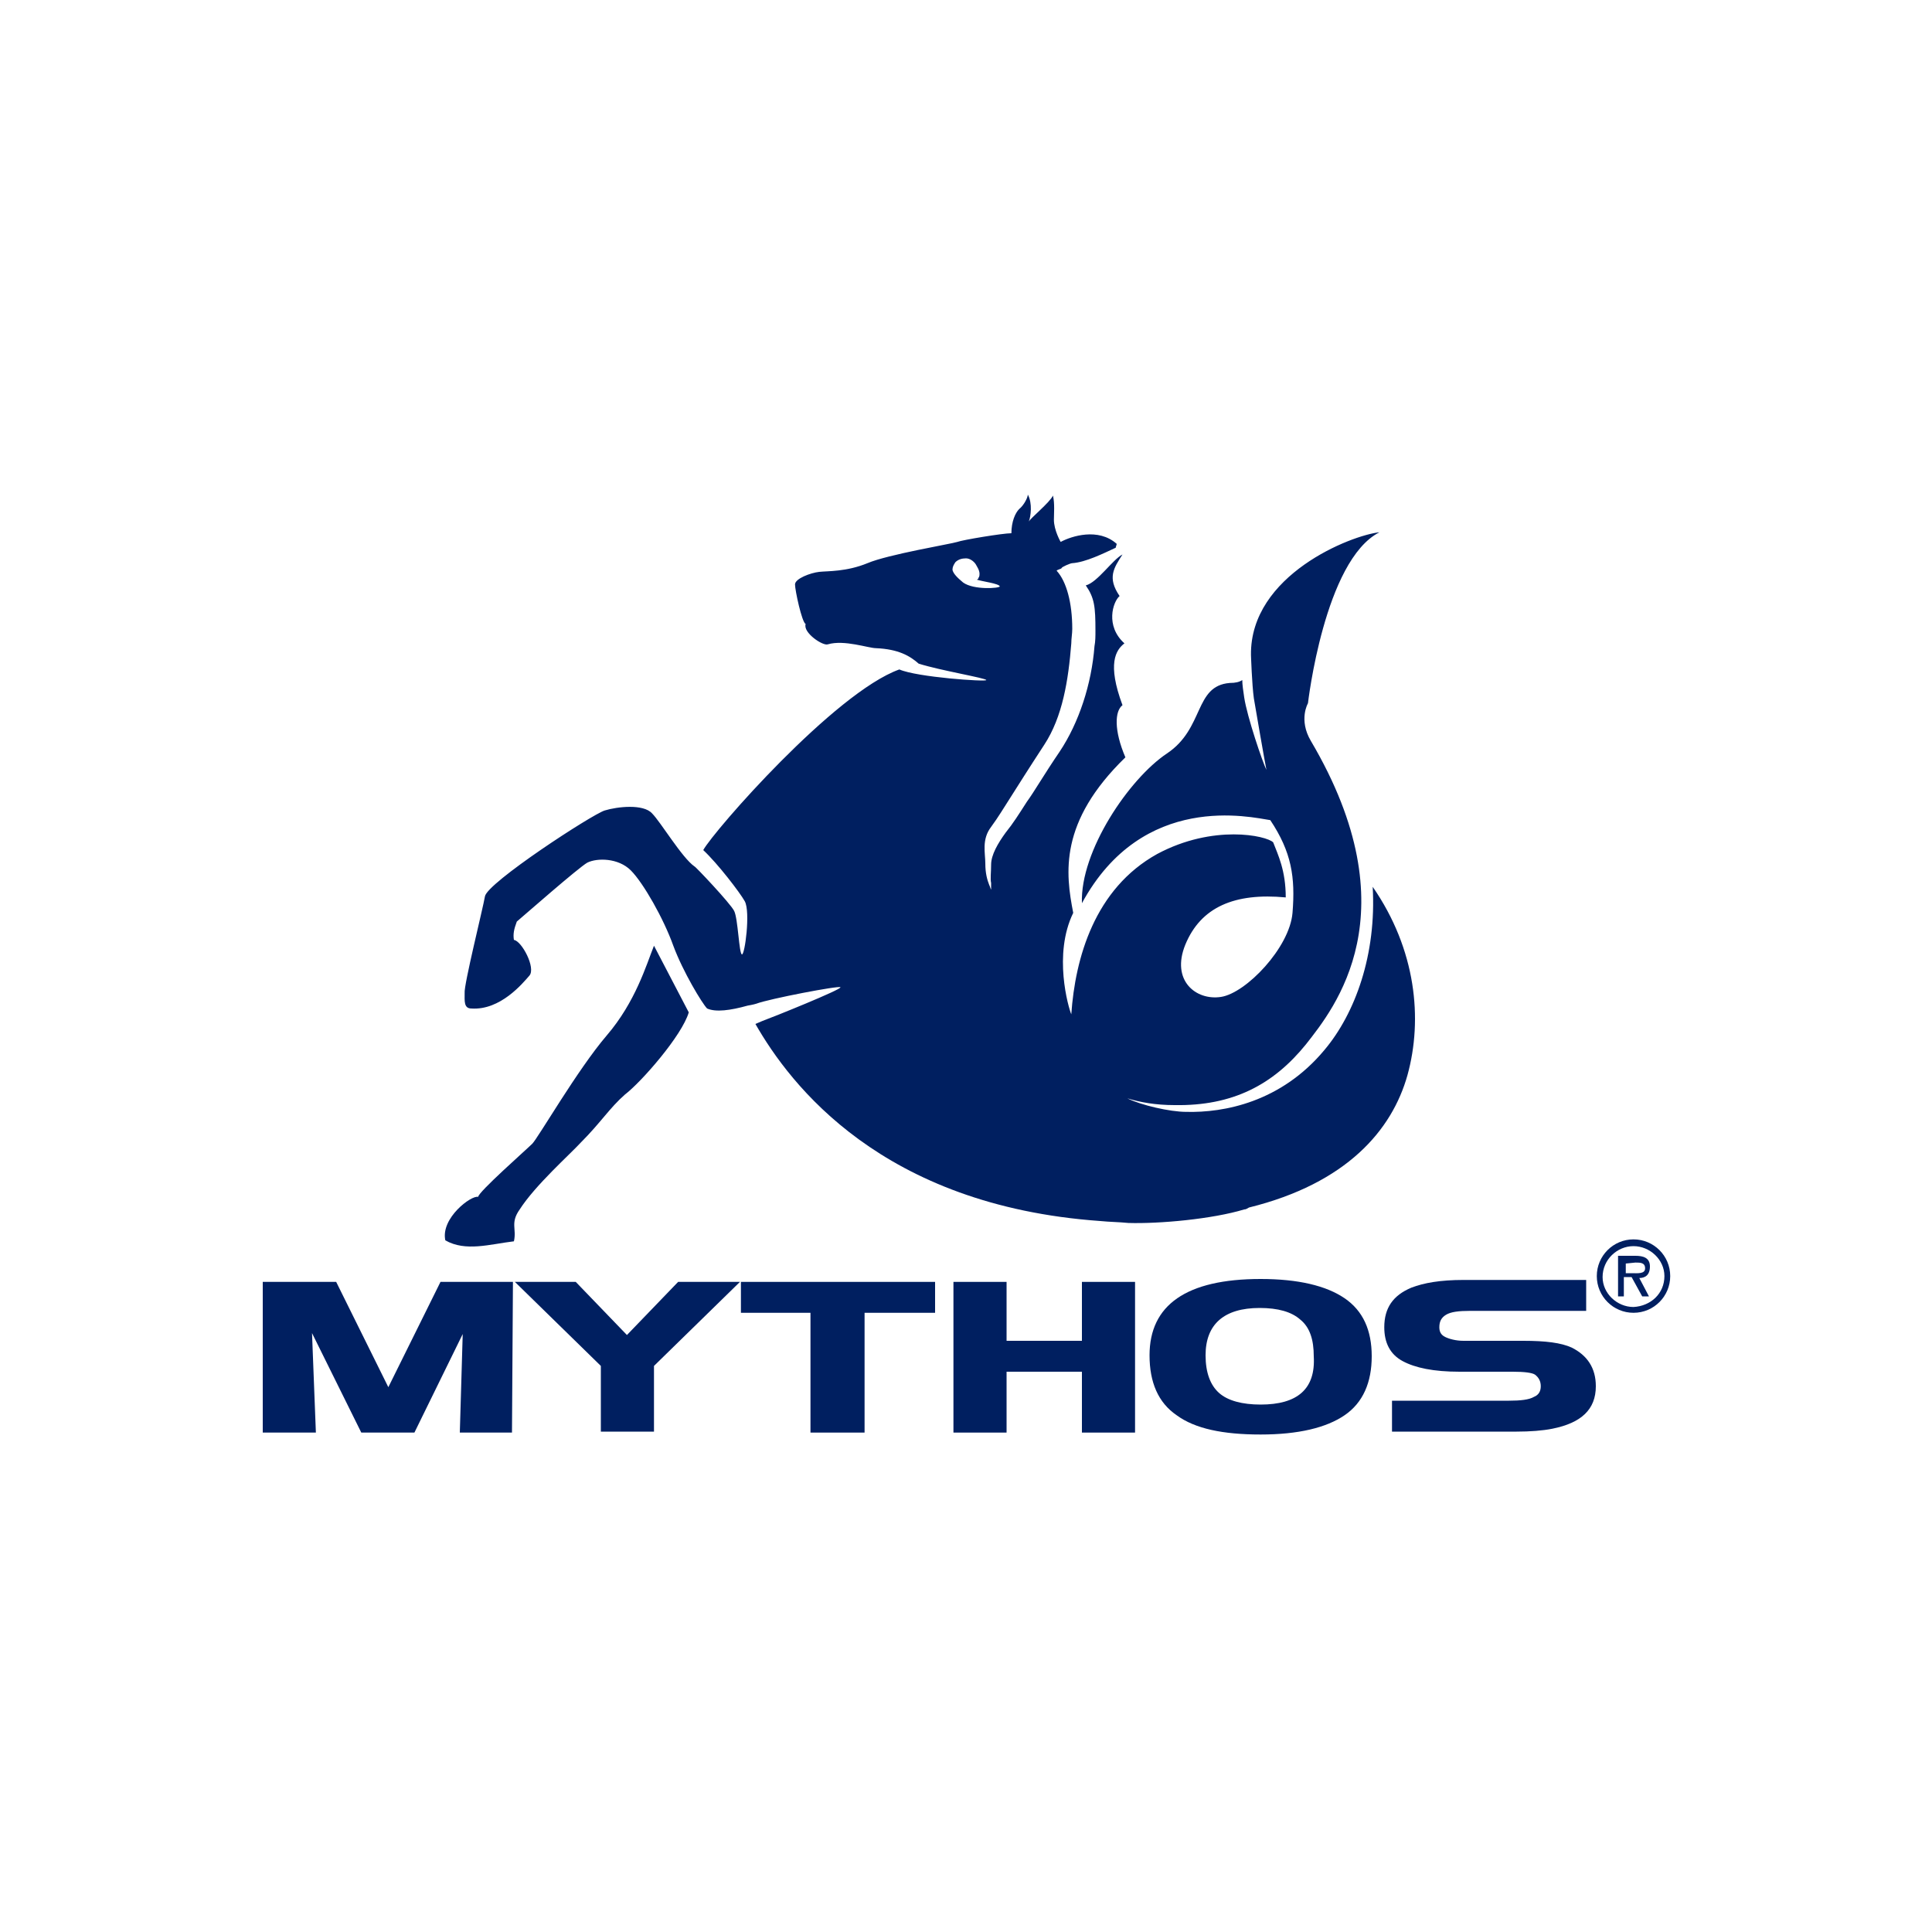
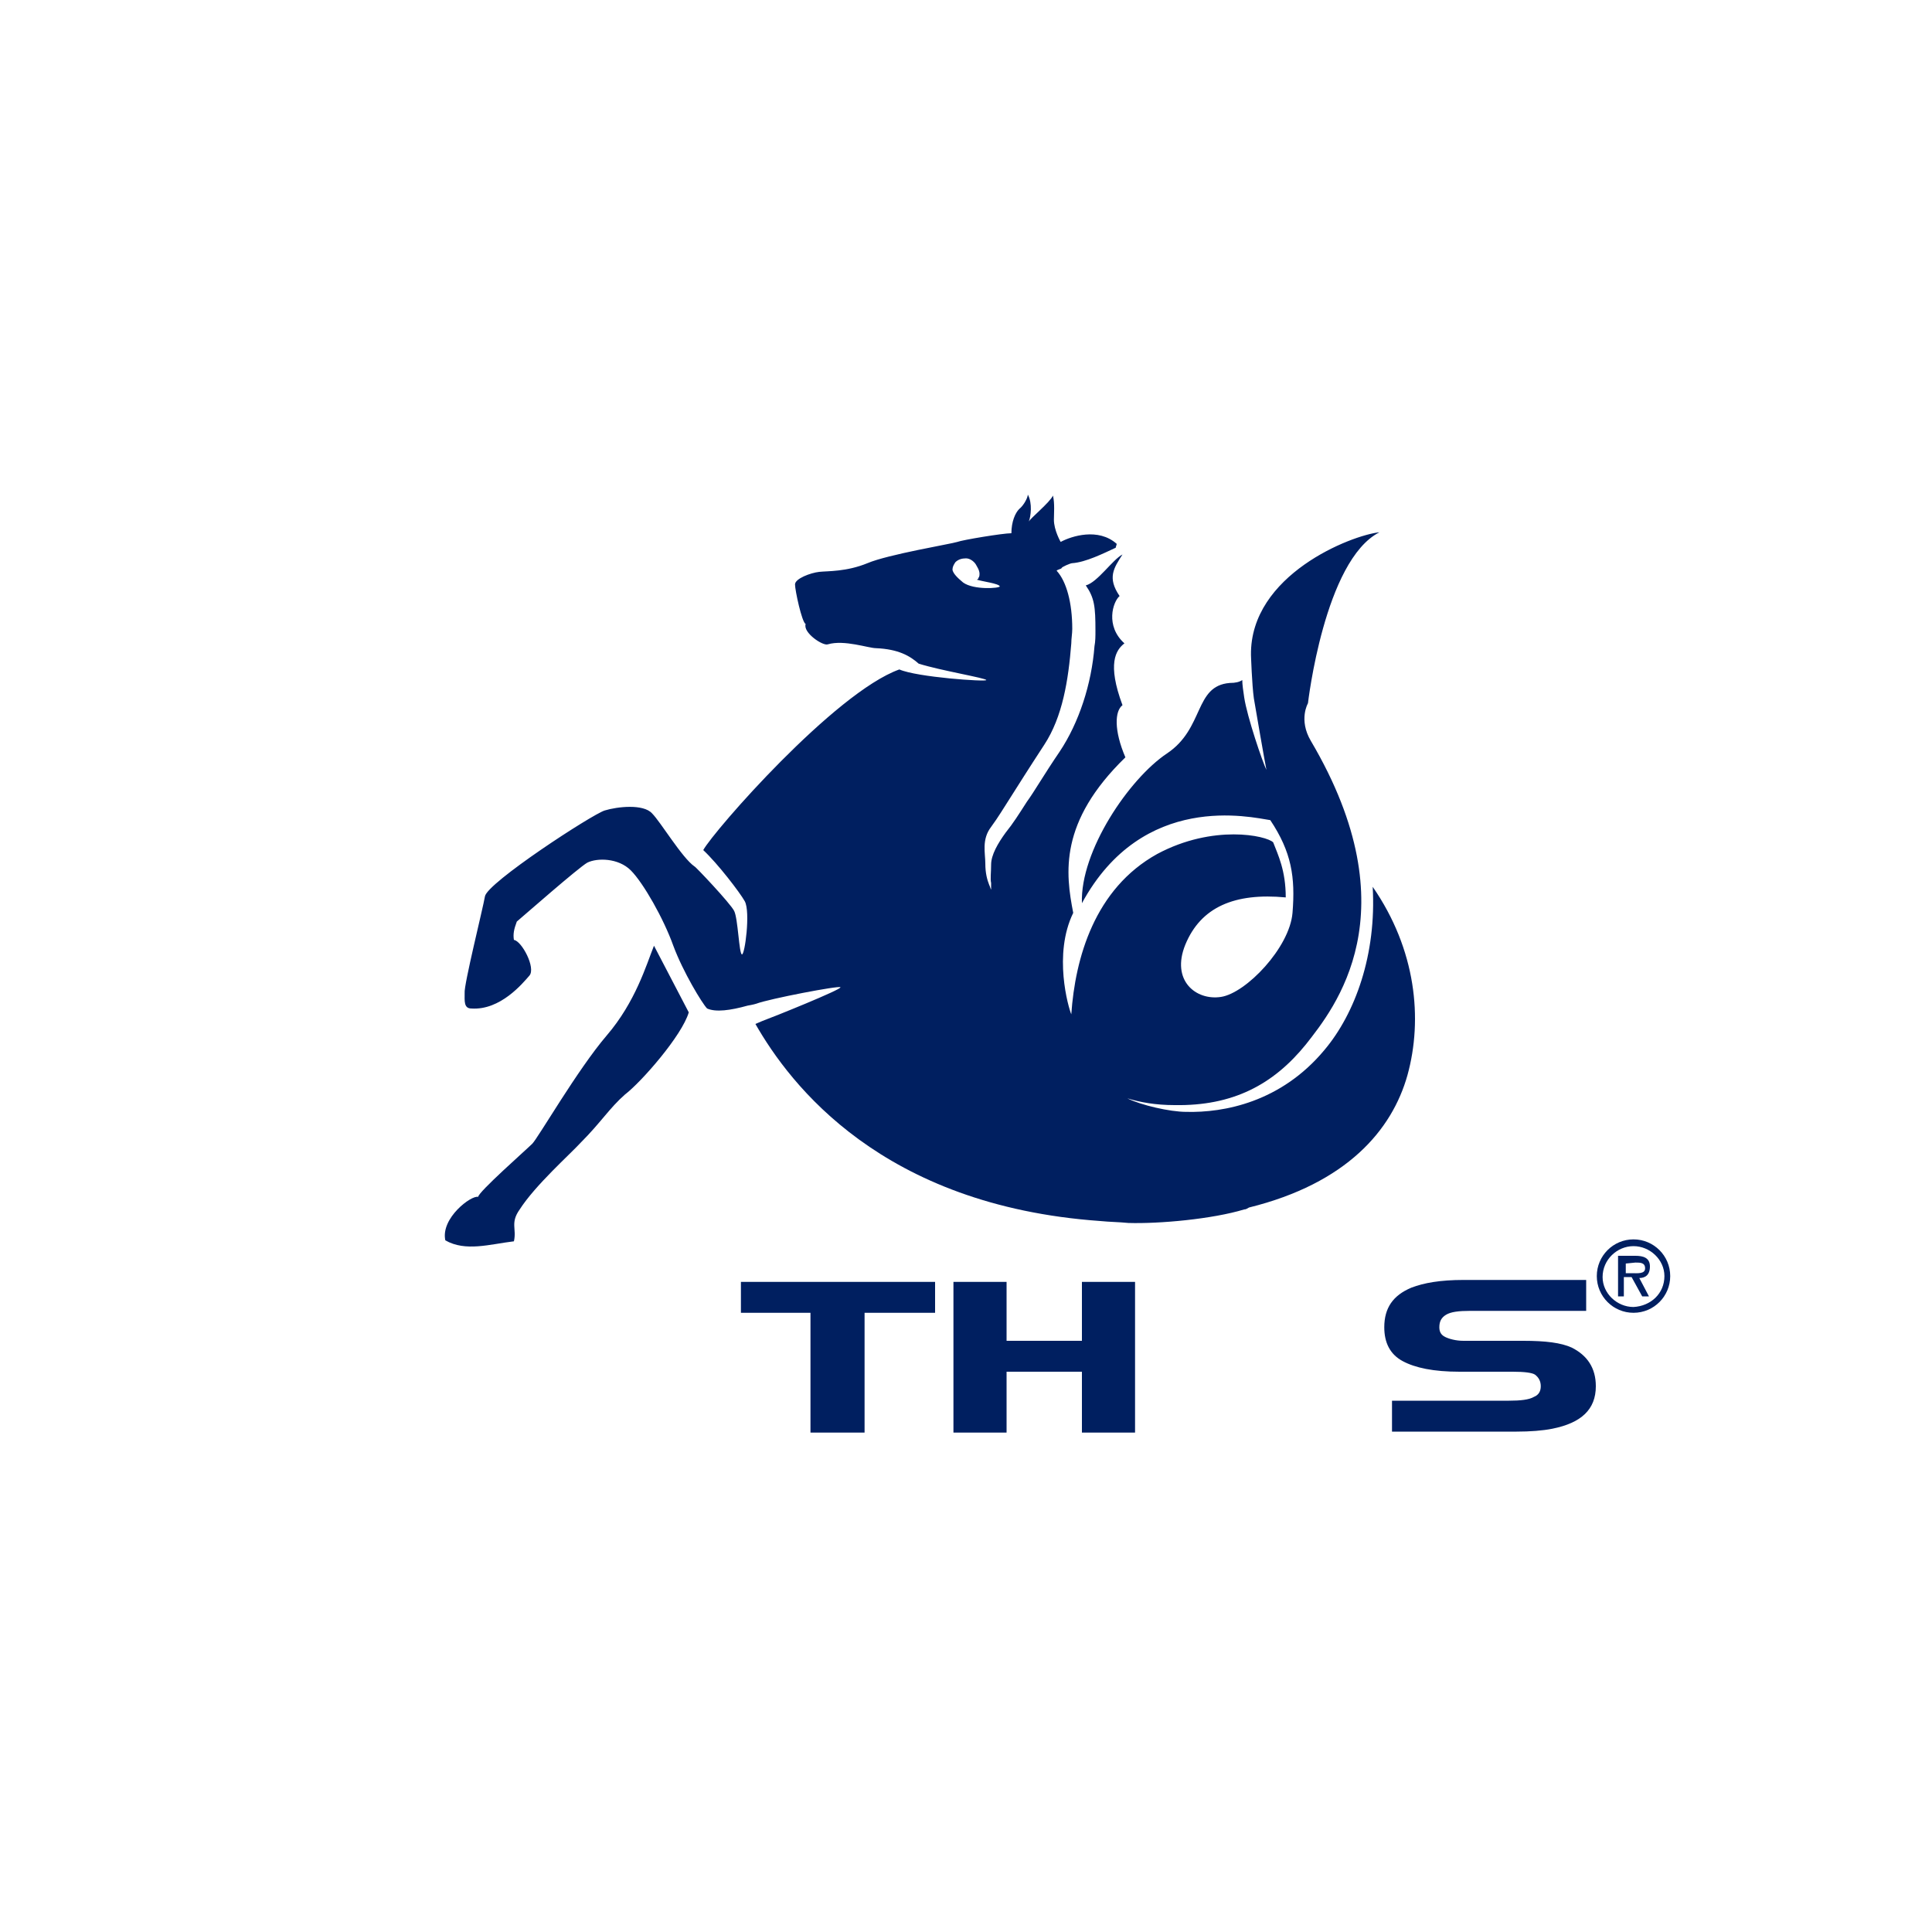
<svg xmlns="http://www.w3.org/2000/svg" version="1.1" id="Livello_1" x="0px" y="0px" width="200px" height="200px" viewBox="0 0 200 200" style="enable-background:new 0 0 200 200;" xml:space="preserve">
  <style type="text/css">
	.st0{fill:#001F60;}
</style>
  <g>
    <g>
      <g>
-         <path class="st0" d="M53,148.3l-5.4,0l0.3-10.2l-5,10.2l-5.5,0L32.3,138l0.4,10.3l-5.5,0l0-15.6l7.6,0l5.4,10.9l5.4-10.9l7.5,0     L53,148.3z" />
-         <path class="st0" d="M76.6,132.7l-8.9,8.7l0,6.8l-5.5,0l0-6.8l-8.9-8.7l6.3,0l5.3,5.5l5.3-5.5L76.6,132.7z" />
        <path class="st0" d="M96.8,135.9l-7.3,0l0,12.4l-5.6,0l0-12.4l-7.2,0l0-3.2l20.1,0L96.8,135.9z" />
        <path class="st0" d="M117.5,148.3l-5.5,0l0-6.3l-7.8,0l0,6.3l-5.5,0l0-15.6l5.5,0l0,6.1l7.8,0l0-6.1l5.5,0L117.5,148.3z" />
-         <path class="st0" d="M130.5,145.4c-1.9,0-3.4-0.4-4.3-1.2c-0.9-0.8-1.4-2.1-1.4-3.9c0-3.2,1.9-4.9,5.6-4.9c1.9,0,3.3,0.4,4.2,1.2     c1,0.8,1.4,2.1,1.4,3.8C136.2,143.8,134.3,145.4,130.5,145.4z M139.2,134.4c-1.9-1.3-4.8-2-8.7-2c-7.7,0-11.5,2.7-11.5,7.9     c0,2.8,0.9,4.9,2.8,6.2c1.9,1.4,4.8,2,8.7,2c3.9,0,6.8-0.7,8.7-2c1.9-1.3,2.8-3.4,2.8-6.1C142,137.7,141.1,135.7,139.2,134.4z" />
        <path class="st0" d="M165.2,143.5c0,2.4-1.5,3.8-4.5,4.4c-1,0.2-2.3,0.3-3.7,0.3l-12.9,0l0-3.2l12.1,0c1.2,0,2.1-0.1,2.6-0.4     c0.5-0.2,0.7-0.6,0.7-1.1c0-0.5-0.2-0.9-0.6-1.2c-0.3-0.2-1.1-0.3-2.3-0.3l-5.5,0c-2.7,0-4.6-0.4-5.9-1.1     c-1.3-0.7-1.9-1.9-1.9-3.5c0-2,0.9-3.3,2.8-4.1c1.3-0.5,3-0.8,5.4-0.8l12.7,0l0,3.2l-12,0c-1.2,0-2,0.1-2.5,0.4     c-0.5,0.3-0.7,0.7-0.7,1.3c0,0.5,0.2,0.8,0.6,1c0.4,0.2,1.1,0.4,1.9,0.4l6.2,0c2.3,0,3.9,0.2,5,0.7     C164.3,140.3,165.2,141.6,165.2,143.5z" />
      </g>
      <g>
        <path class="st0" d="M62.8,107.2c-3,3.5-7.1,10.6-7.7,11.2c-0.6,0.6-5.6,5-5.6,5.5c-0.7-0.2-3.9,2.2-3.4,4.5     c2.1,1.2,4.6,0.4,7.1,0.1c0.3-1.3-0.4-1.9,0.6-3.3c1.6-2.5,5.2-5.7,6.3-6.9c2.1-2.1,3-3.6,4.6-5c1.7-1.3,5.9-6.1,6.6-8.5     l-3.6-6.9C66.9,99.9,65.8,103.7,62.8,107.2z" />
        <path class="st0" d="M142.1,91.8c0.4,7-1.8,13.1-5,16.9c-4.5,5.4-10.4,6.5-14.3,6.4c-1.7,0-4.7-0.7-6.1-1.4     c1.3,0.4,2.9,0.7,4.9,0.7c6,0.1,10.2-2.1,13.6-6.3c2.9-3.7,11-13.6,0.5-31.4c-1.3-2.2-0.3-3.9-0.3-3.9s1.7-14.8,7.4-17.7     c-2.9,0.3-13.4,4.4-13.3,12.7l0,0c0,0,0.1,3.1,0.3,4.5c0.2,1.2,1.1,6.4,1.3,7.4c-0.4-0.8-2-5.5-2.3-7.5c-0.1-0.7-0.2-1.3-0.2-1.8     c-0.3,0.2-0.7,0.3-1.3,0.3c-3.7,0.3-2.6,4.7-6.5,7.3c-3.9,2.6-9,10.1-8.8,15.5c6.3-11.6,17.5-8.9,19.5-8.6     c2.2,3.3,2.6,5.9,2.3,9.6c-0.3,3.6-4.8,8.3-7.4,8.7c-2.6,0.4-5.2-1.7-3.7-5.4c1.6-3.9,5.1-5.4,10.4-4.9c0-2.8-0.8-4.4-1.3-5.7     c-0.7-0.7-6.2-1.9-12,1.2c-6.5,3.6-8.5,10.8-8.9,16.6c-0.3-0.7-1.9-6.2,0.2-10.5c-0.8-4.1-1.5-9.4,5.4-16.1     c-1.2-2.8-1.1-4.8-0.3-5.4c-1.6-4.3-0.7-5.7,0.2-6.4c-2-1.8-1.2-4.3-0.5-4.9c-1.3-1.9-0.6-2.9,0.3-4.3c-1,0.5-2.6,2.9-3.8,3.2     c0.9,1.3,1,2.2,1,4.7c0,0.5,0,1.1-0.1,1.6c-0.3,3.9-1.6,7.9-3.6,10.9c-1.7,2.5-2.6,4.1-3.4,5.2c-0.9,1.4-1.4,2.2-2.2,3.2     c-0.8,1.1-1.5,2.3-1.5,3.3c0,0.8-0.1,1.5,0,1.9c0,0.1,0,0.3,0,0.7c-0.1-0.2-0.1-0.3-0.2-0.5c-0.2-0.5-0.4-1.2-0.4-2.2     c0-1.1-0.4-2.5,0.6-3.8c0.8-1.1,1.2-1.8,2.1-3.2c0.7-1.1,1.7-2.7,3.4-5.3c1.9-2.9,2.5-6.7,2.8-10.5c0-0.5,0.1-1,0.1-1.5     c0-2.7-0.6-4.9-1.6-6c-0.1-0.1,0.5-0.2,0.5-0.3c0-0.1,0.9-0.5,1.1-0.5c1.4-0.1,3.2-1,4.5-1.6c0-0.1,0.1-0.3,0.1-0.4     c-1.9-1.7-4.7-0.8-5.8-0.2c0,0-0.7-1.2-0.7-2.3c0-0.6,0.1-1.7-0.1-2.5c-0.3,0.7-2.4,2.4-2.5,2.7c0.2-0.5,0.4-1.9-0.1-2.8     c0,0.3-0.4,1.1-0.9,1.5c-0.4,0.4-0.8,1.3-0.8,2.5c-0.9,0-5.1,0.7-5.6,0.9c-0.6,0.2-7.2,1.3-9.3,2.2c-2.2,0.9-4.1,0.8-5,0.9     c-0.9,0.1-2.5,0.7-2.5,1.3c0,0.6,0.7,3.9,1.1,4.1c-0.3,0.9,1.8,2.3,2.3,2.1c1.7-0.5,4.2,0.4,5,0.4c2.3,0.1,3.5,0.8,4.4,1.6     c2.2,0.7,7,1.5,7,1.7c0,0.2-7.2-0.3-9-1.1C86.4,71.7,73.9,86,72.8,88c1.5,1.4,3.8,4.4,4.3,5.3c0.6,1.1,0,5.6-0.3,5.5     c-0.3-0.1-0.4-3.7-0.8-4.5c-0.4-0.8-4.1-4.7-4.1-4.6c-1.3-0.9-3.5-4.6-4.4-5.5c-0.9-1-3.6-0.7-4.9-0.3     c-1.3,0.4-12.2,7.5-12.4,8.9C50,94,48,102,48.1,102.8c0,0.8-0.1,1.6,0.7,1.6c3,0.2,5.3-2.6,6-3.4c0.7-0.8-0.8-3.6-1.6-3.7     c-0.1-0.6,0-1.1,0.3-1.9c0.6-0.5,6.4-5.6,7.3-6.1c1-0.5,3.2-0.5,4.5,0.8c1.3,1.3,3.4,5,4.4,7.8c1,2.7,3,6,3.5,6.5     c0.9,0.4,2.4,0.2,4.2-0.3c0,0,0.6-0.1,0.9-0.2c1.3-0.5,8.6-1.9,8.7-1.7c0.2,0.2-7,3.1-8.1,3.5c-0.2,0.1-0.5,0.2-0.7,0.3     c3.6,6.3,13.1,18.8,35.7,20.4c1,0.1,1.9,0.1,2.9,0.2c3.2,0.1,8.7-0.4,12-1.4c0.2,0,0.3-0.1,0.5-0.2c10.1-2.5,14.8-8,16.4-13.7     C147.3,105.5,146.6,98.3,142.1,91.8z M99.7,60.3c-0.6-0.5-1-0.9-1.1-1.3c0-0.3,0.1-0.5,0.3-0.8c0.3-0.3,0.7-0.4,1.1-0.4     c0.4,0,0.8,0.3,1,0.6c0.1,0.2,0.4,0.6,0.4,1c0,0.1,0,0.3-0.1,0.4c0,0.1-0.1,0.2-0.2,0.2c0.6,0.2,2.3,0.4,2.4,0.7     C103.5,60.9,100.8,61.1,99.7,60.3z" />
      </g>
    </g>
    <path class="st0" d="M169.1,129c1.7,0,3.2,1.4,3.2,3.1c0,1.8-1.4,3.1-3.2,3.2c-1.7,0-3.2-1.4-3.2-3.1   C165.9,130.4,167.4,129,169.1,129z M169.1,135.9c2.1,0,3.8-1.7,3.8-3.8c0-2.1-1.7-3.8-3.8-3.8c-2.1,0-3.8,1.7-3.8,3.8   C165.3,134.2,167,135.9,169.1,135.9z M169.7,132.3c0.6,0,1.1-0.3,1.1-1.2c0-0.9-0.7-1.1-1.5-1.1l-1.8,0l0,4.2l0.6,0l0-2l0.8,0   l1.1,2l0.7,0L169.7,132.3z M169.3,130.7c0.5,0,1,0,1,0.6c0,0.6-0.8,0.5-1.4,0.5l-0.6,0l0-1L169.3,130.7z" />
  </g>
</svg>